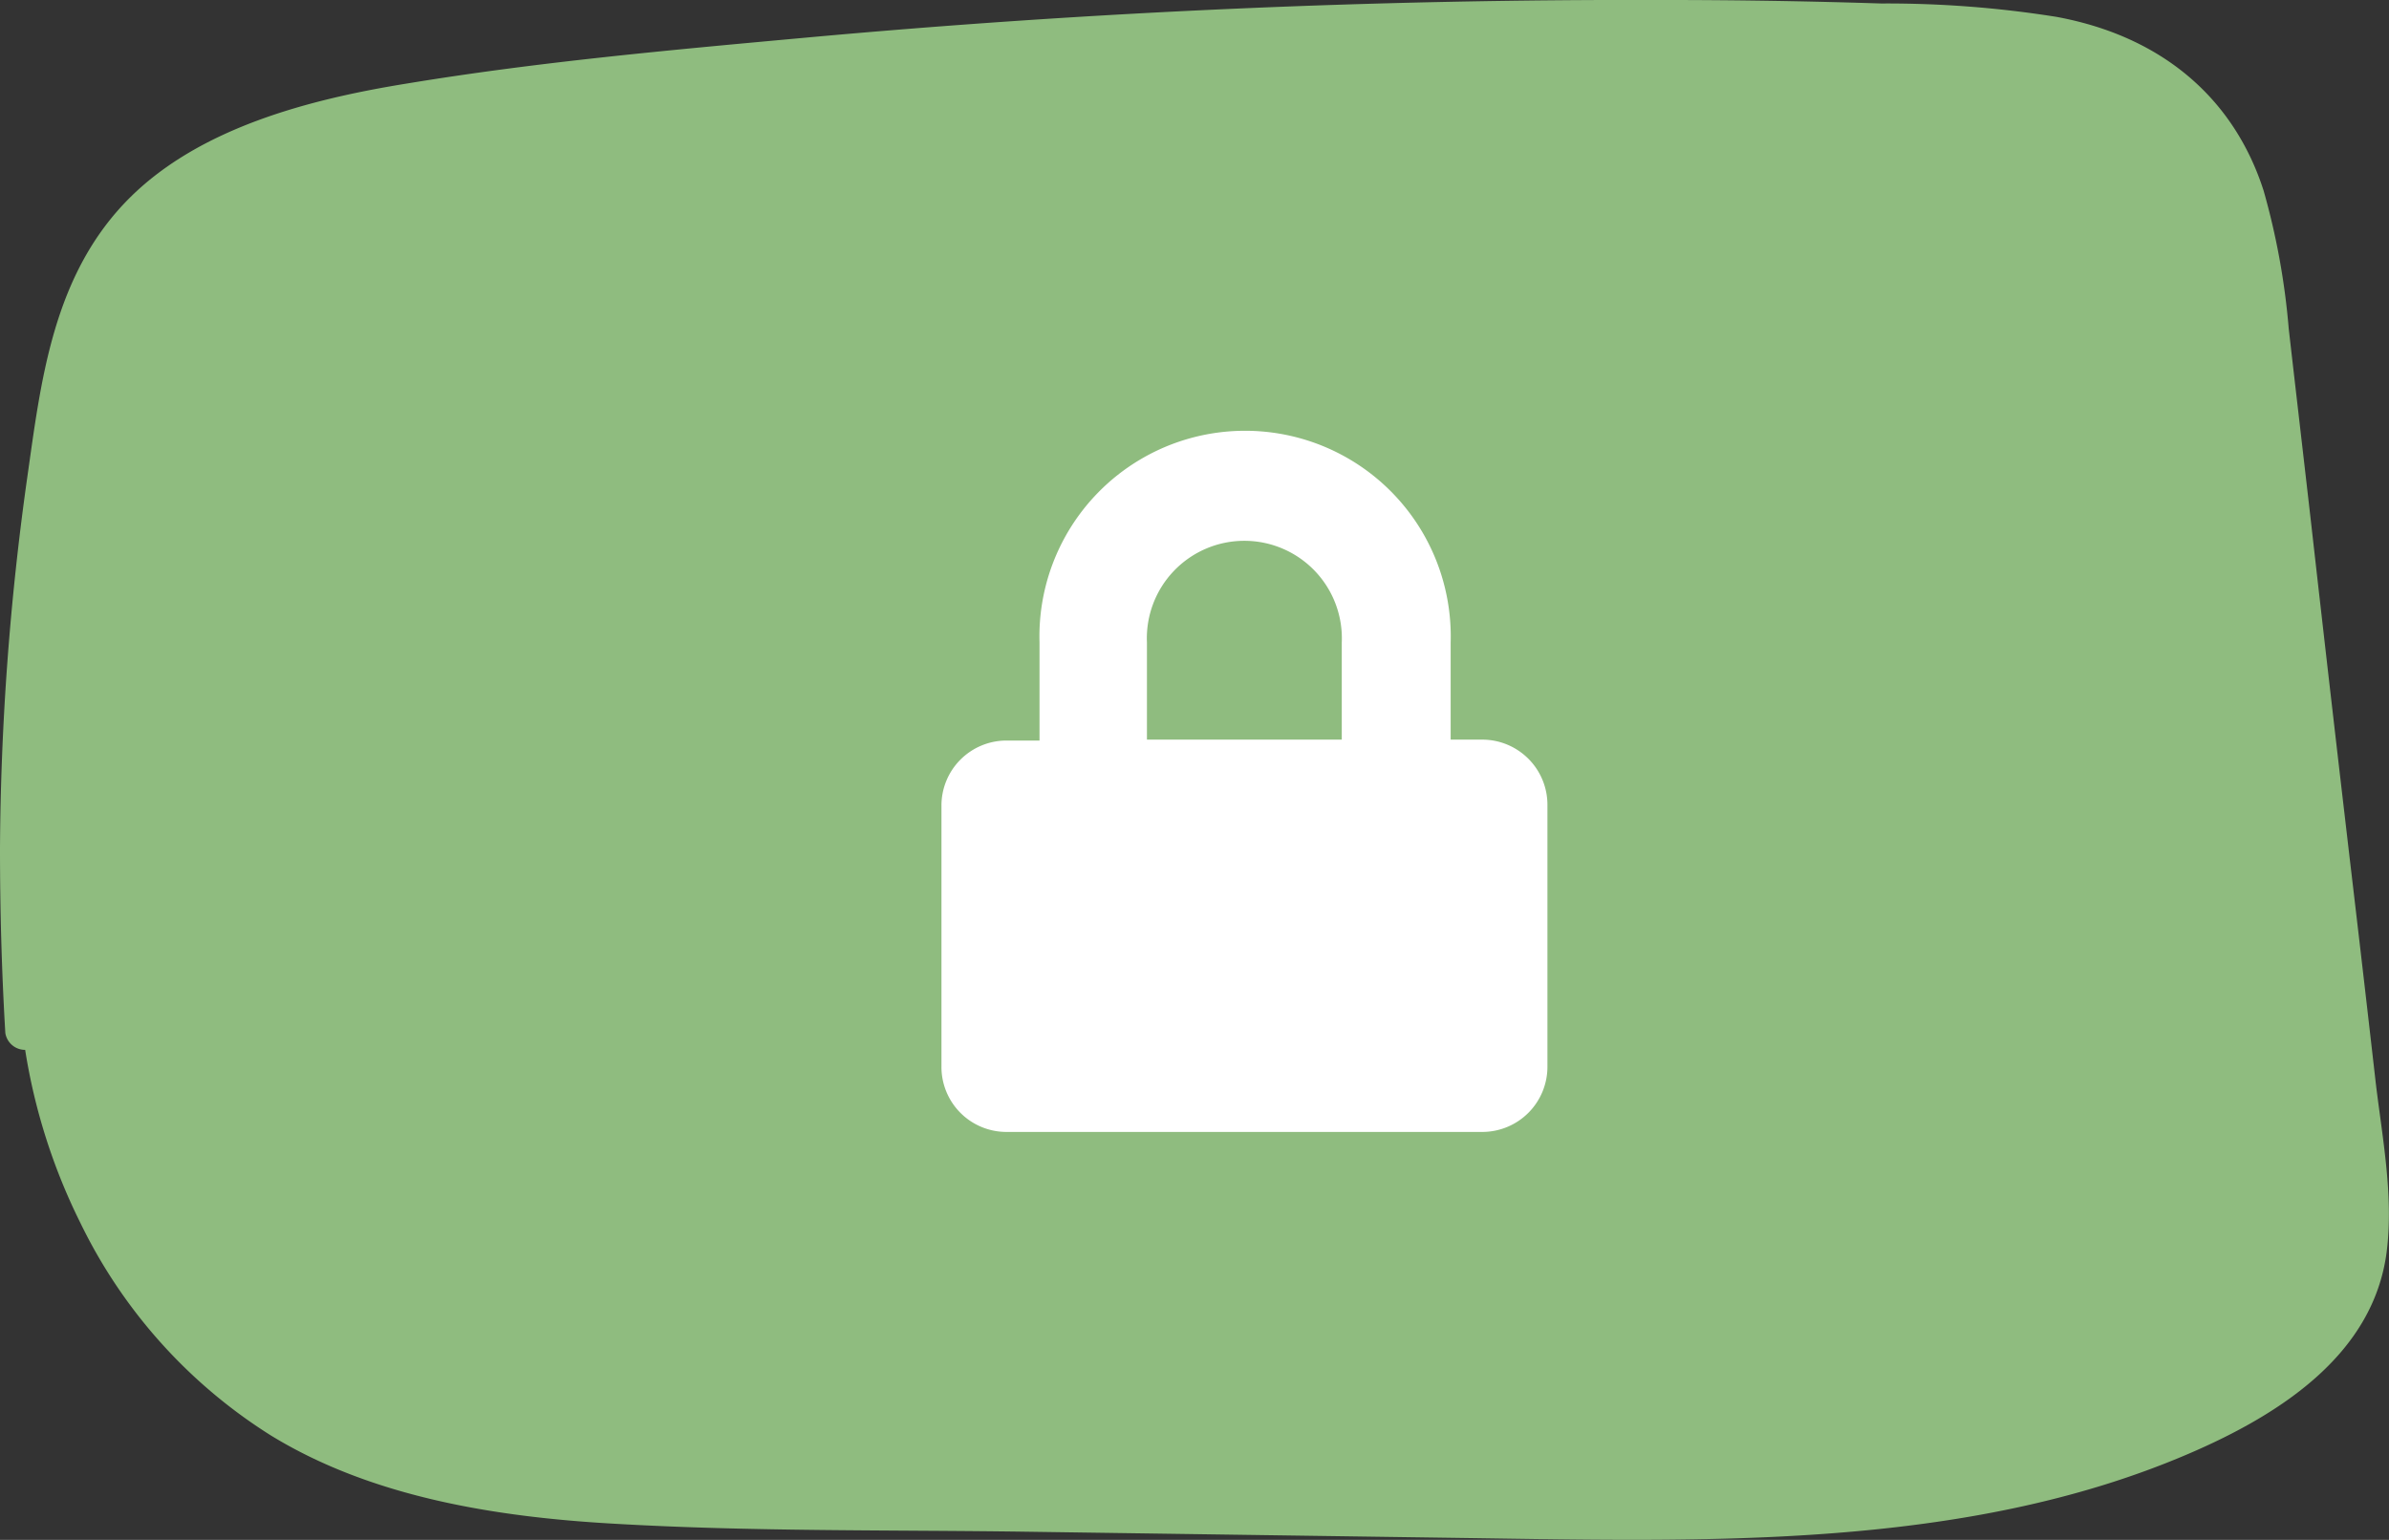
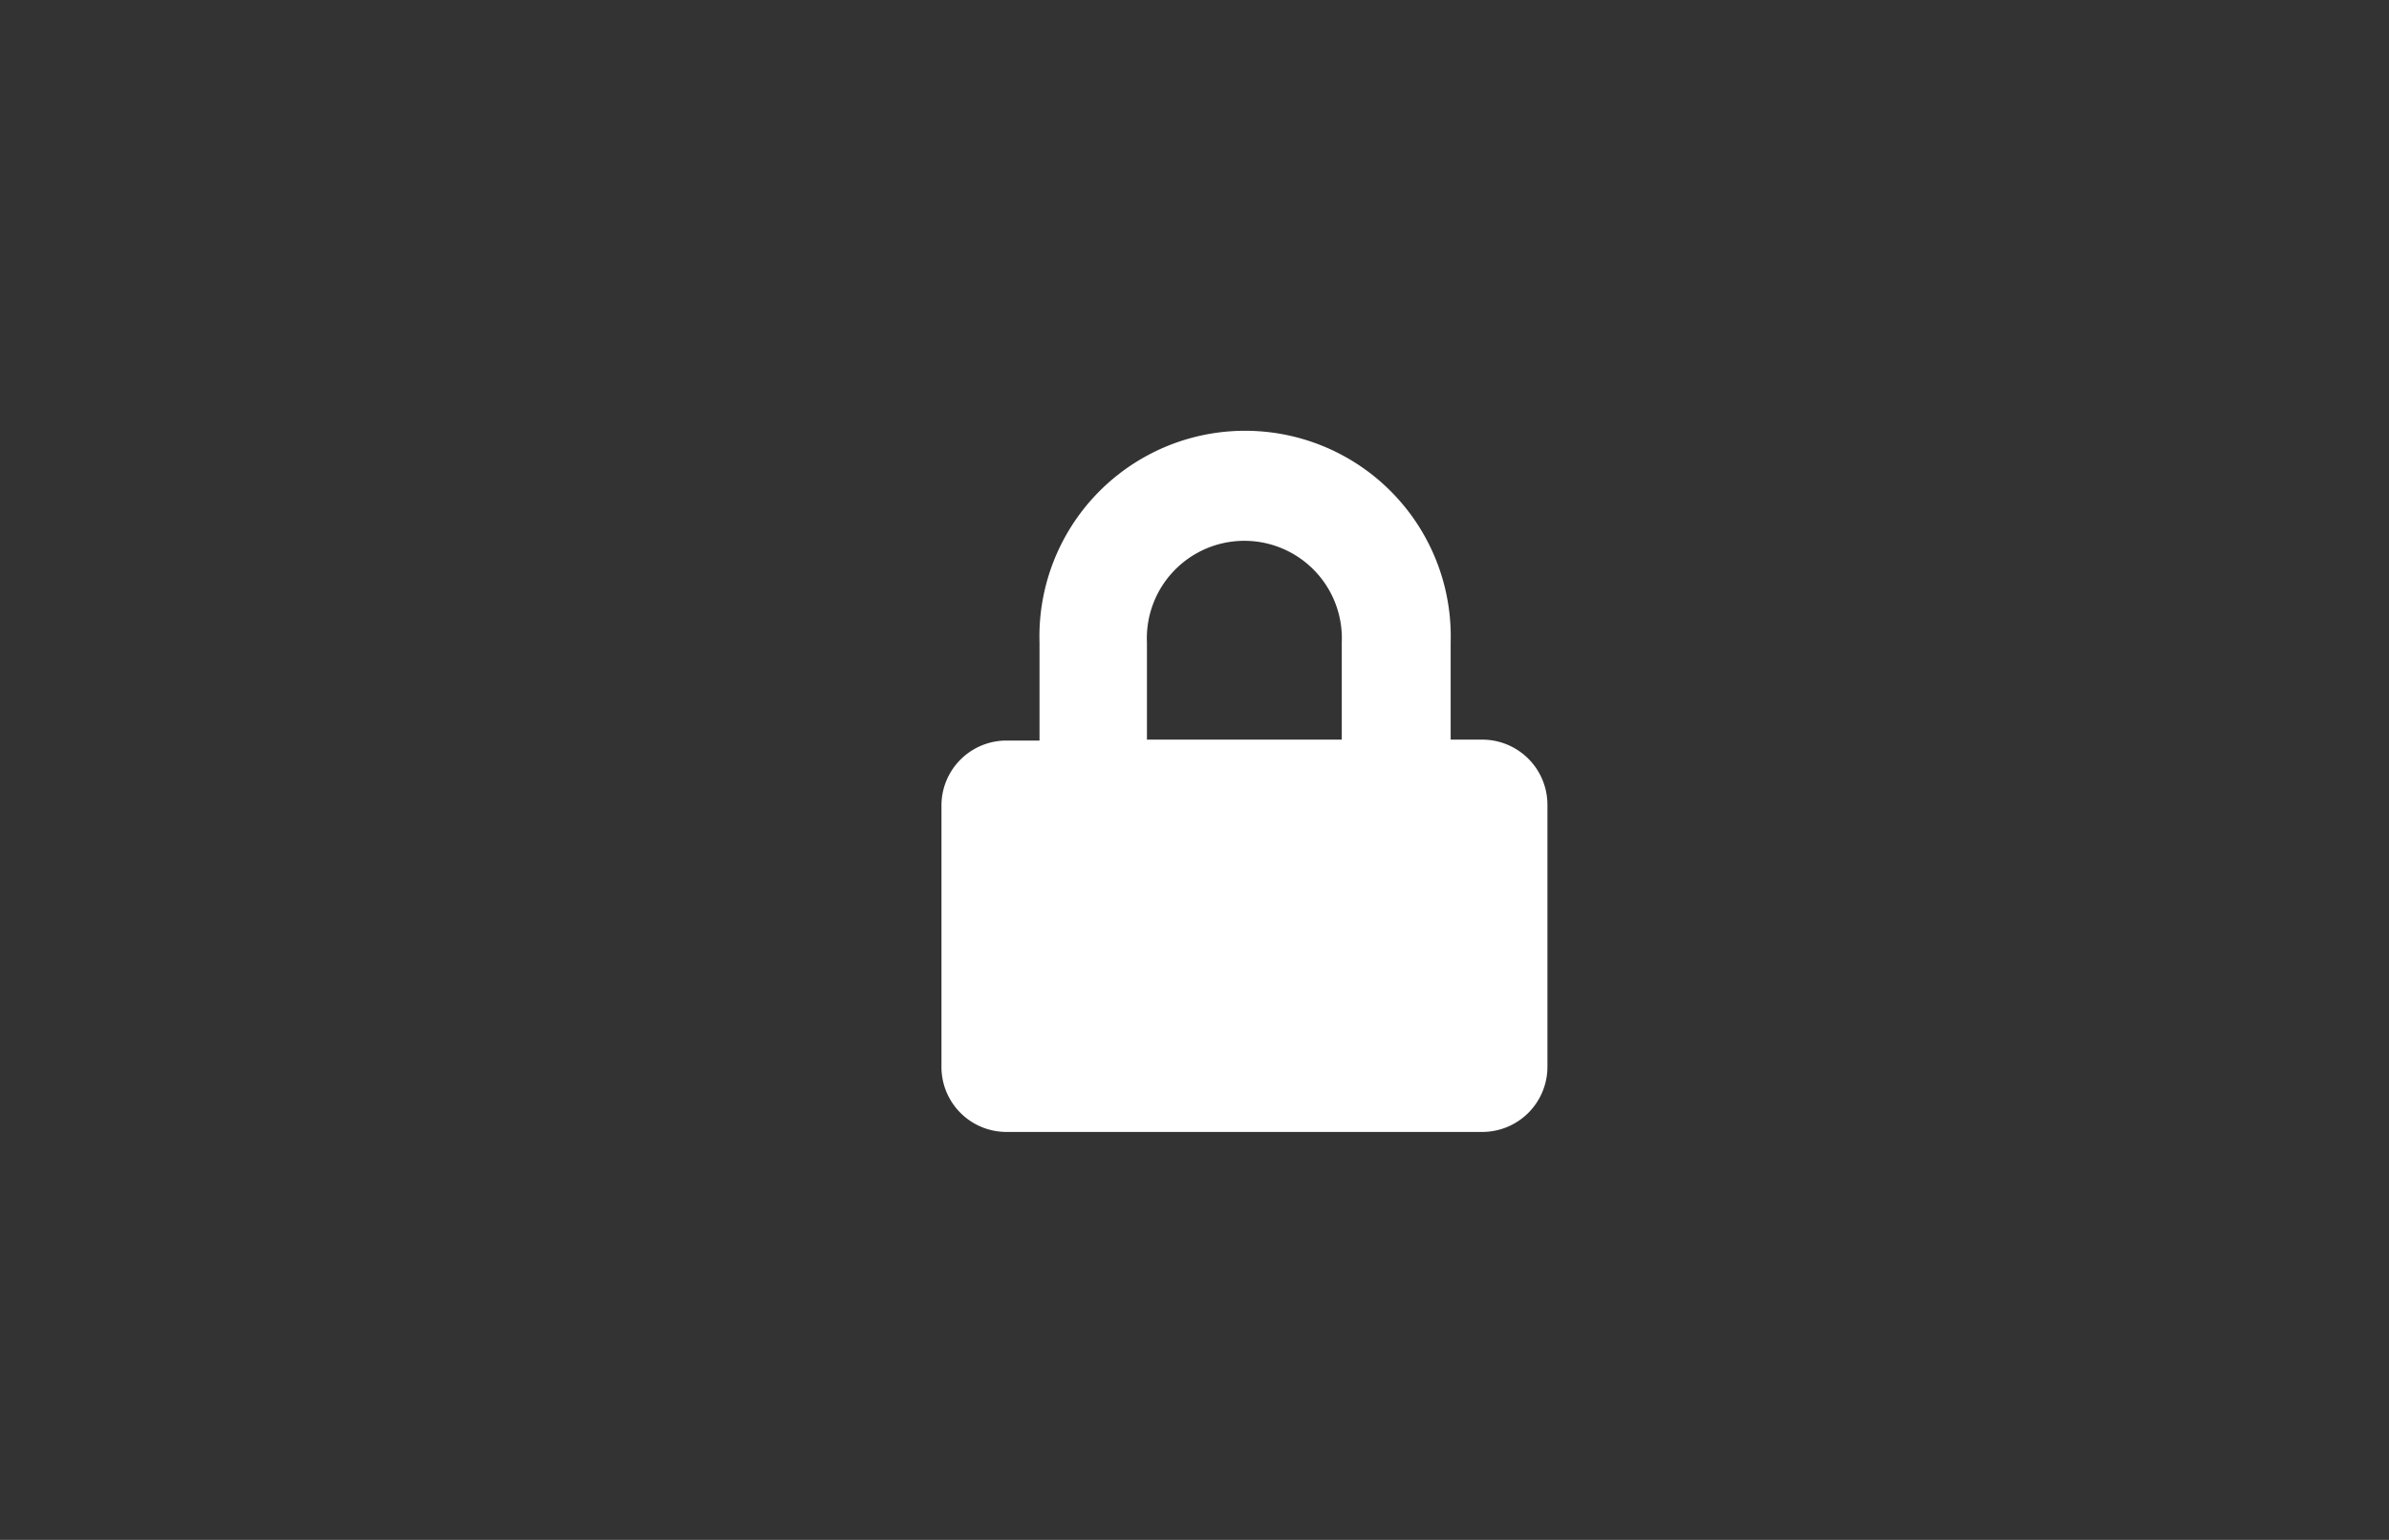
<svg xmlns="http://www.w3.org/2000/svg" viewBox="0 0 130.1 83.88">
  <rect x="0" y="0" width="130.1" height="83.88" fill="#333333" stroke="none" />
  <defs>
    <style>.cls-1{fill:#8fbc7f;}.cls-2{fill:#fff;}</style>
  </defs>
  <title>libro-off-lock</title>
  <g id="Layer_2" data-name="Layer 2">
    <g id="Layer_1-2" data-name="Layer 1">
-       <path class="cls-1" d="M129.38,59q-.58-5.1-1.18-10.2Q127,38.61,125.85,28.42c-.4-3.51-.81-7-1.21-10.51a39.29,39.29,0,0,0-1.37-7.53C121.68,5.44,117.84,2,112,.92a58.64,58.64,0,0,0-9.55-.73Q96.56,0,90.69,0,67.19-.08,43.78,2.06c-7.21.66-14.47,1.31-21.62,2.49C16.7,5.43,10.9,7,7.12,10.72,2.85,14.93,2.23,20.8,1.47,26.11A149.88,149.88,0,0,0,0,46.2c0,3.36.09,6.72.29,10.07a1.09,1.09,0,0,0,1.08.92,32.46,32.46,0,0,0,3,9.41A28.2,28.2,0,0,0,14.73,78.18c5.43,3.34,12.14,4.45,18.69,4.82,7.53.44,15.12.33,22.67.44l23.7.34c13.17.19,27.2.63,39.33-4.56,5.32-2.27,10.13-5.58,10.85-11C130.36,65.17,129.74,62,129.38,59Z" />
      <path class="cls-2" d="M80.73,40.29H79V35a11.2,11.2,0,1,0-22.39,0v5.34H54.8a3.54,3.54,0,0,0-3.53,3.56V58.1a3.54,3.54,0,0,0,3.53,3.56H80.73a3.55,3.55,0,0,0,3.54-3.56V43.85A3.55,3.55,0,0,0,80.73,40.29Zm-7.66,0H62.46V35a5.31,5.31,0,1,1,10.61,0Z" />
    </g>
  </g>
</svg>